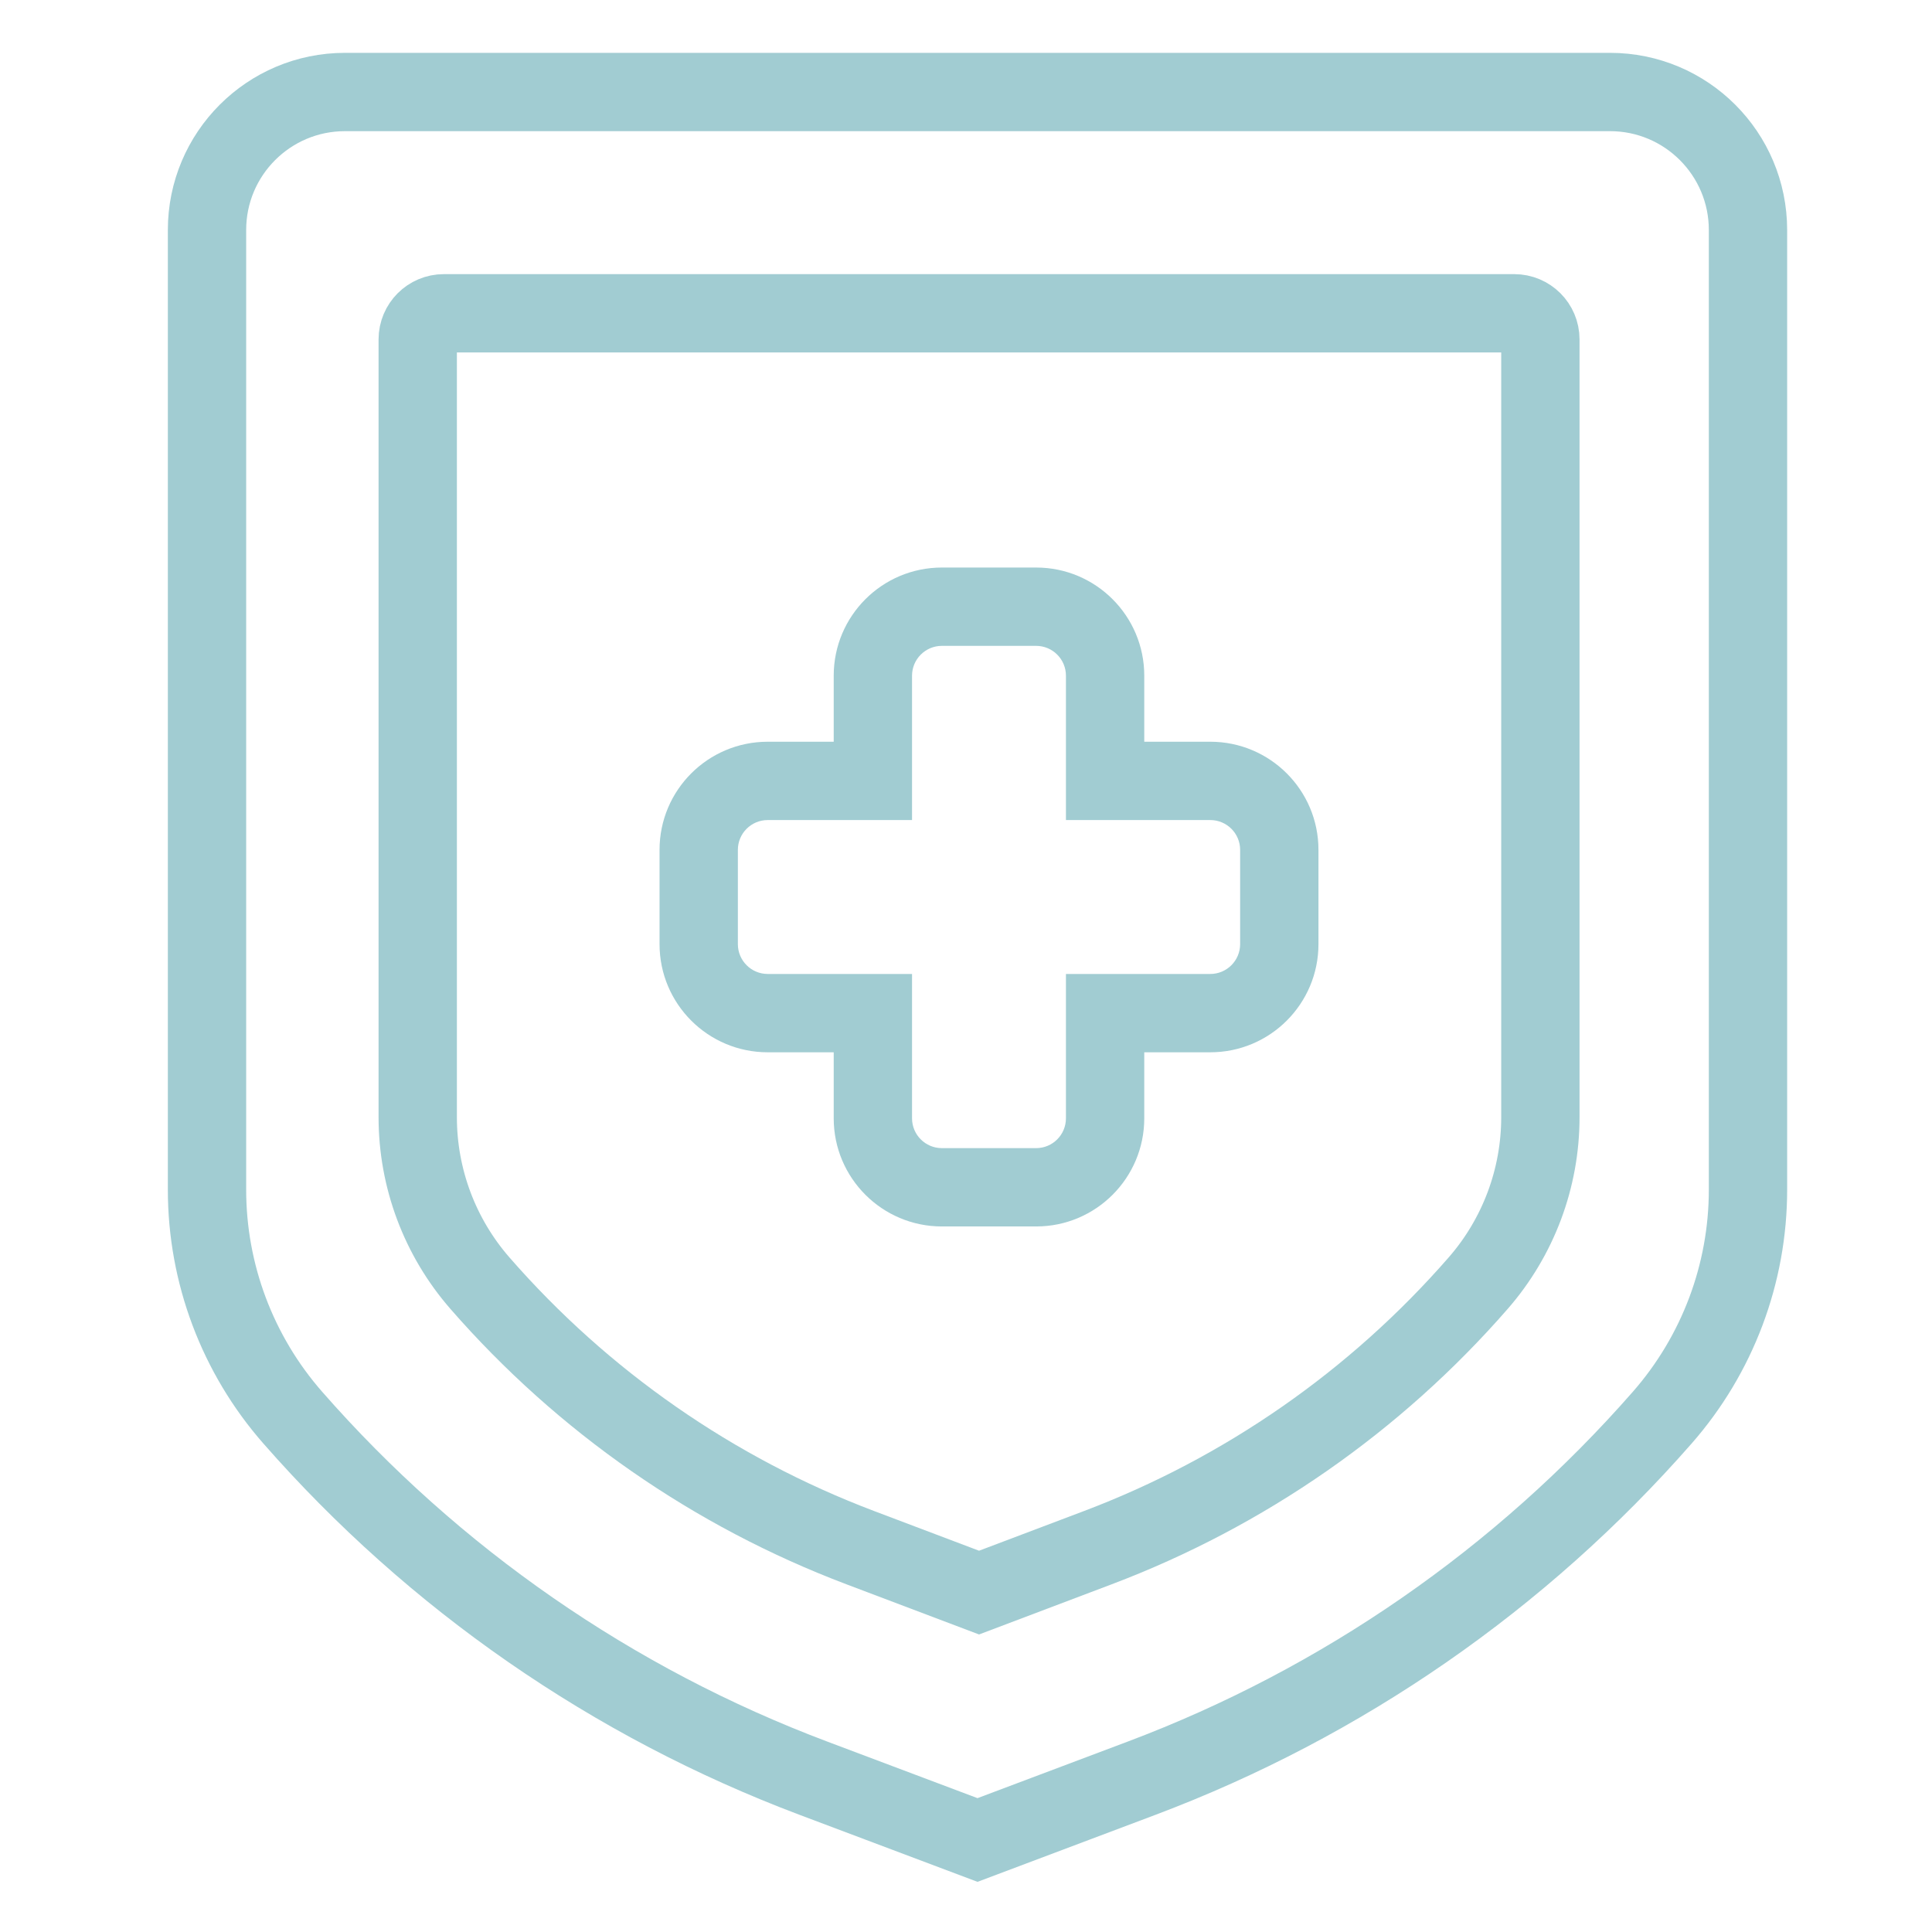
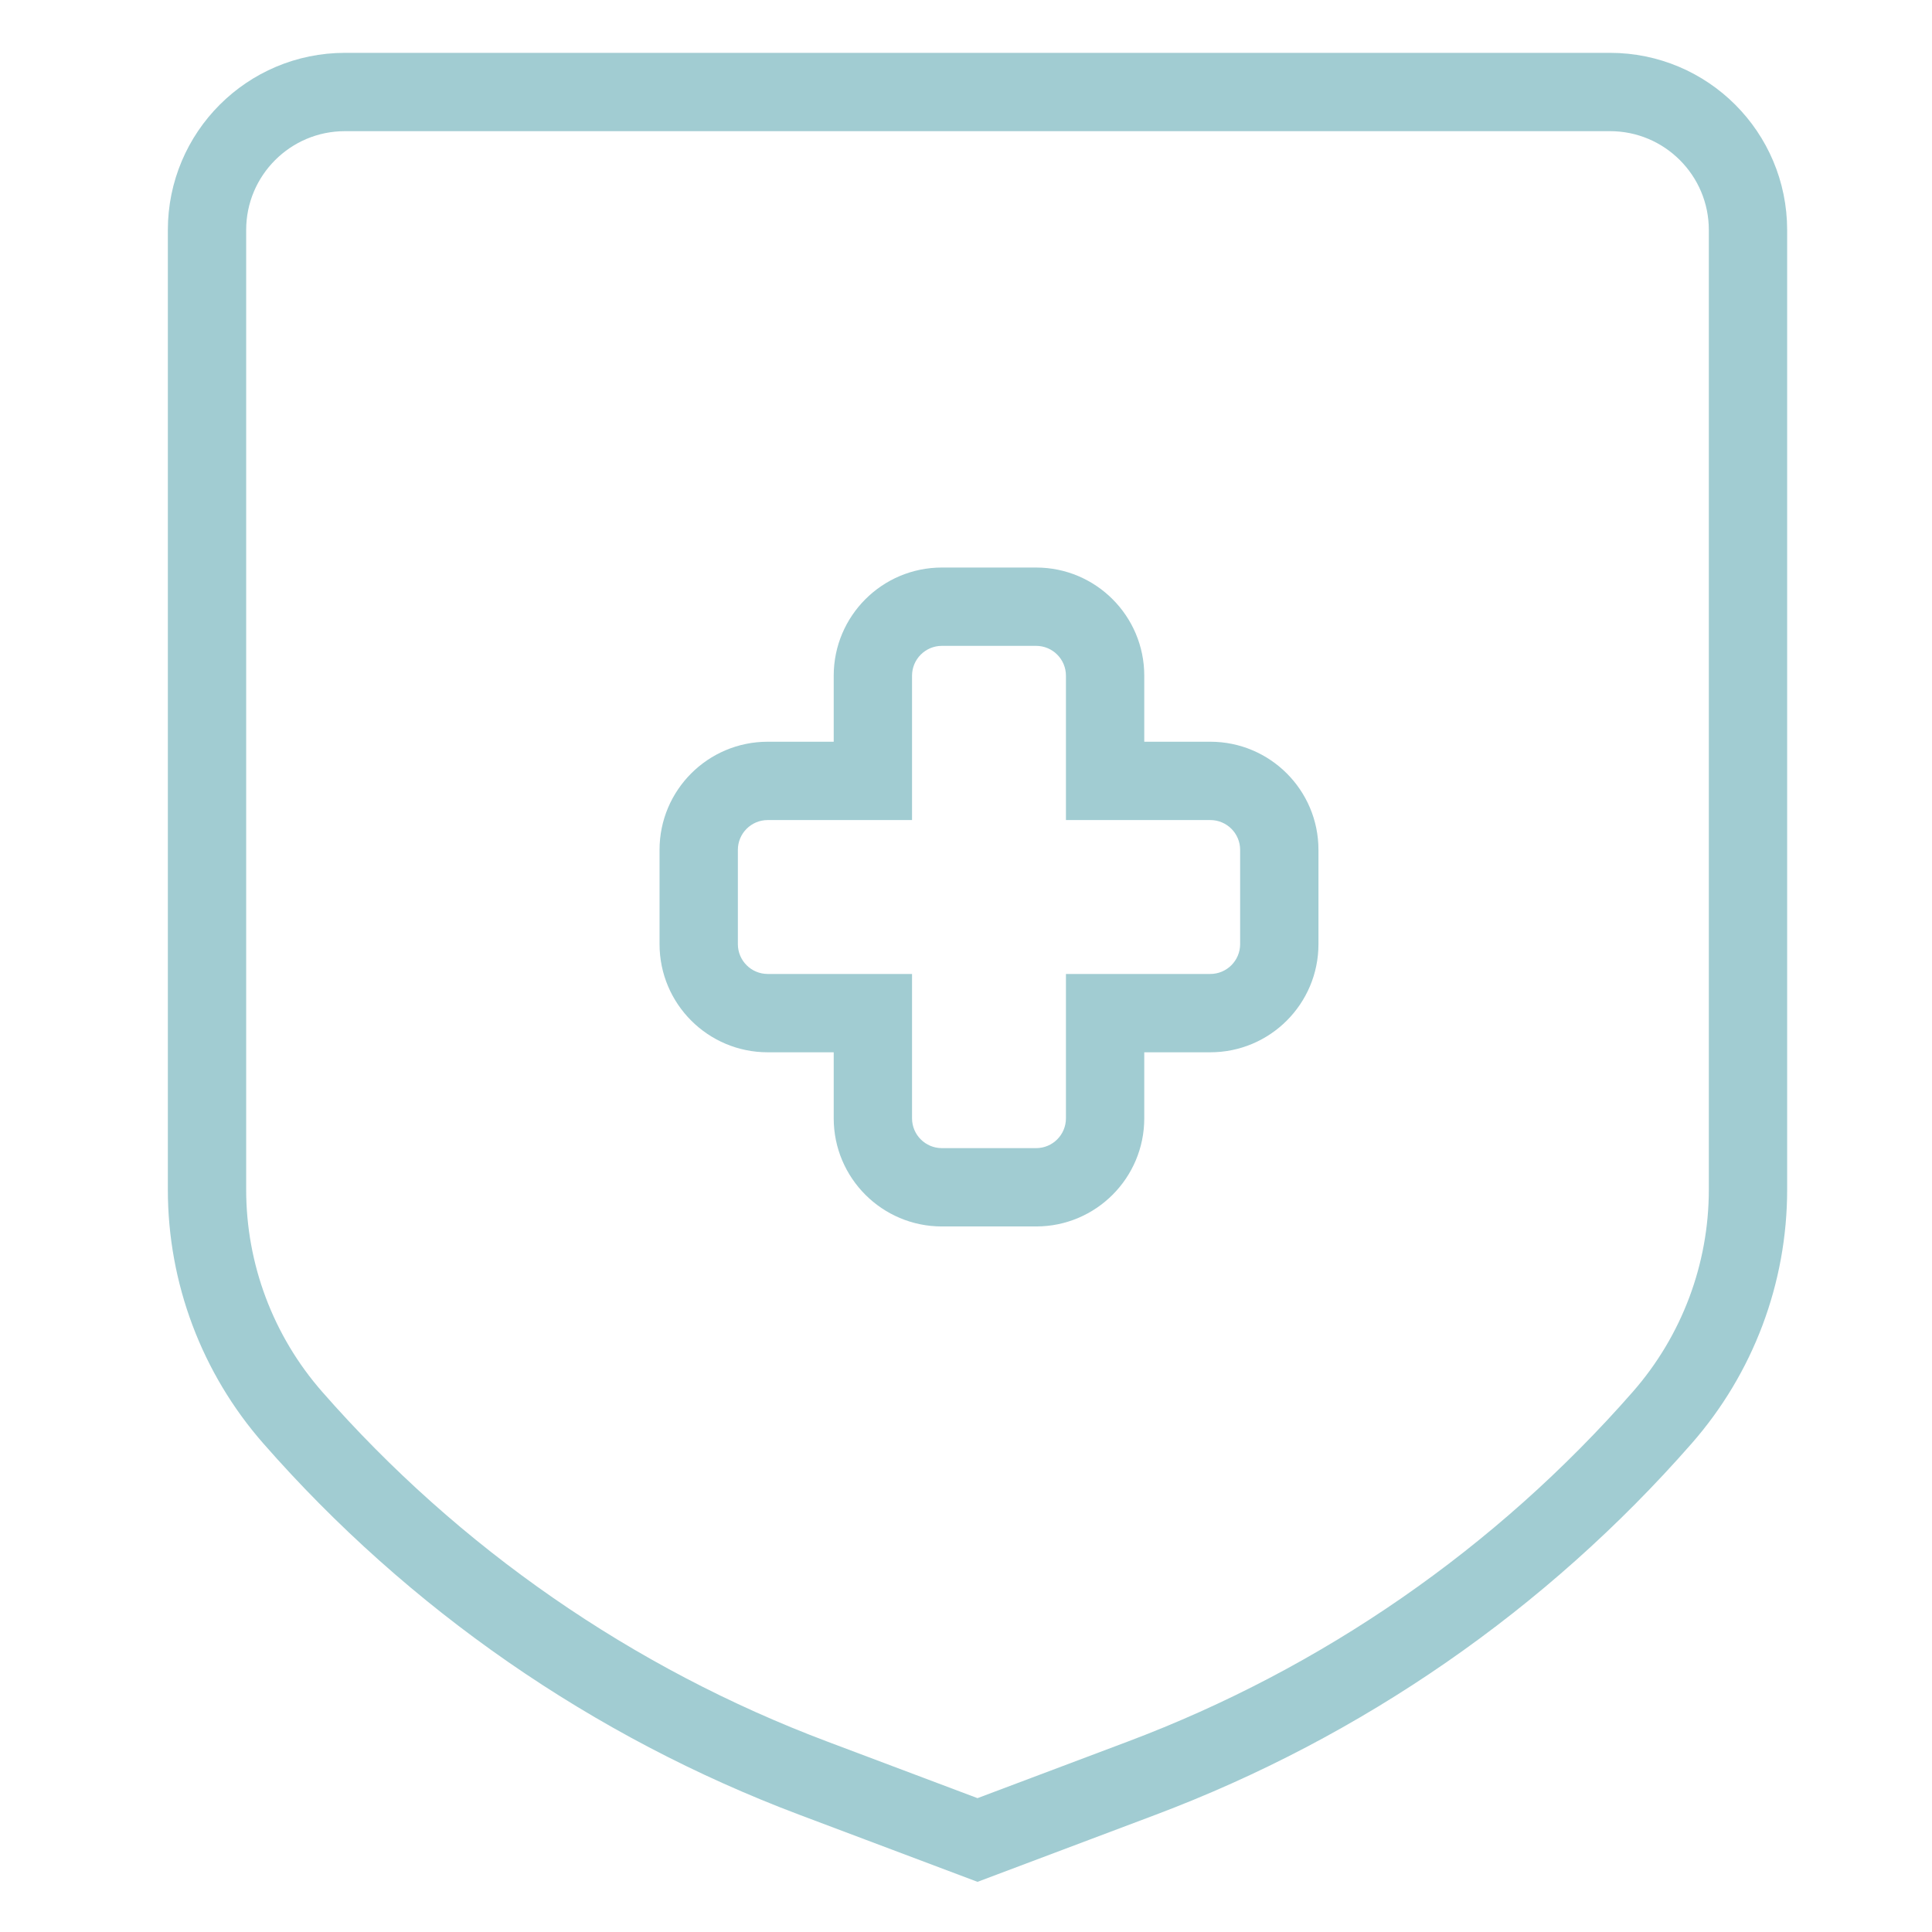
<svg xmlns="http://www.w3.org/2000/svg" width="74" height="74" viewBox="0 0 74 74" fill="none">
  <path d="M7.929 8.81C7.929 5.89 10.295 3.524 13.214 3.524H61.667C64.586 3.524 66.952 5.89 66.952 8.81V45.569C66.952 48.78 65.786 51.881 63.67 54.296V54.296C58.261 60.471 51.411 65.215 43.729 68.108L37.441 70.476L31.152 68.108C23.47 65.215 16.62 60.471 11.211 54.296V54.296C9.095 51.881 7.929 48.78 7.929 45.569V8.81Z" stroke="#A1CCD2" stroke-width="3" />
-   <path d="M16 13C16 12.448 16.448 12 17 12H58C58.552 12 59 12.448 59 13V42.792C59 45.129 58.154 47.387 56.617 49.149V49.149C52.671 53.674 47.668 57.153 42.052 59.278L37.5 61L32.948 59.278C27.332 57.153 22.329 53.674 18.383 49.149V49.149C16.846 47.387 16 45.129 16 42.792V13Z" stroke="#A1CCD2" stroke-width="3" />
  <path d="M33.433 29.91V31.41H34.933V29.91H33.433ZM33.433 38.805H34.933V37.305H33.433V38.805ZM42.328 38.805V37.305H40.828V38.805H42.328ZM42.328 29.91H40.828V31.41H42.328V29.91ZM34.933 25.881C34.933 25.25 35.445 24.738 36.076 24.738V21.738C33.788 21.738 31.933 23.593 31.933 25.881H34.933ZM34.933 29.91V25.881H31.933V29.91H34.933ZM29.405 31.41H33.433V28.41H29.405V31.41ZM28.262 32.552C28.262 31.921 28.774 31.41 29.405 31.41V28.41C27.117 28.41 25.262 30.264 25.262 32.552H28.262ZM28.262 36.162V32.552H25.262V36.162H28.262ZM29.405 37.305C28.774 37.305 28.262 36.793 28.262 36.162H25.262C25.262 38.45 27.117 40.305 29.405 40.305V37.305ZM33.433 37.305H29.405V40.305H33.433V37.305ZM34.933 42.833V38.805H31.933V42.833H34.933ZM36.076 43.976C35.445 43.976 34.933 43.465 34.933 42.833H31.933C31.933 45.121 33.788 46.976 36.076 46.976V43.976ZM39.686 43.976H36.076V46.976H39.686V43.976ZM40.828 42.833C40.828 43.465 40.317 43.976 39.686 43.976V46.976C41.974 46.976 43.828 45.121 43.828 42.833H40.828ZM40.828 38.805V42.833H43.828V38.805H40.828ZM46.357 37.305H42.328V40.305H46.357V37.305ZM47.5 36.162C47.5 36.793 46.988 37.305 46.357 37.305V40.305C48.645 40.305 50.5 38.45 50.5 36.162H47.5ZM47.5 32.552V36.162H50.5V32.552H47.5ZM46.357 31.41C46.988 31.41 47.5 31.921 47.5 32.552H50.5C50.5 30.264 48.645 28.41 46.357 28.41V31.41ZM42.328 31.41H46.357V28.41H42.328V31.41ZM40.828 25.881V29.91H43.828V25.881H40.828ZM39.686 24.738C40.317 24.738 40.828 25.25 40.828 25.881H43.828C43.828 23.593 41.974 21.738 39.686 21.738V24.738ZM36.076 24.738H39.686V21.738H36.076V24.738Z" fill="#A1CCD2" />
</svg>